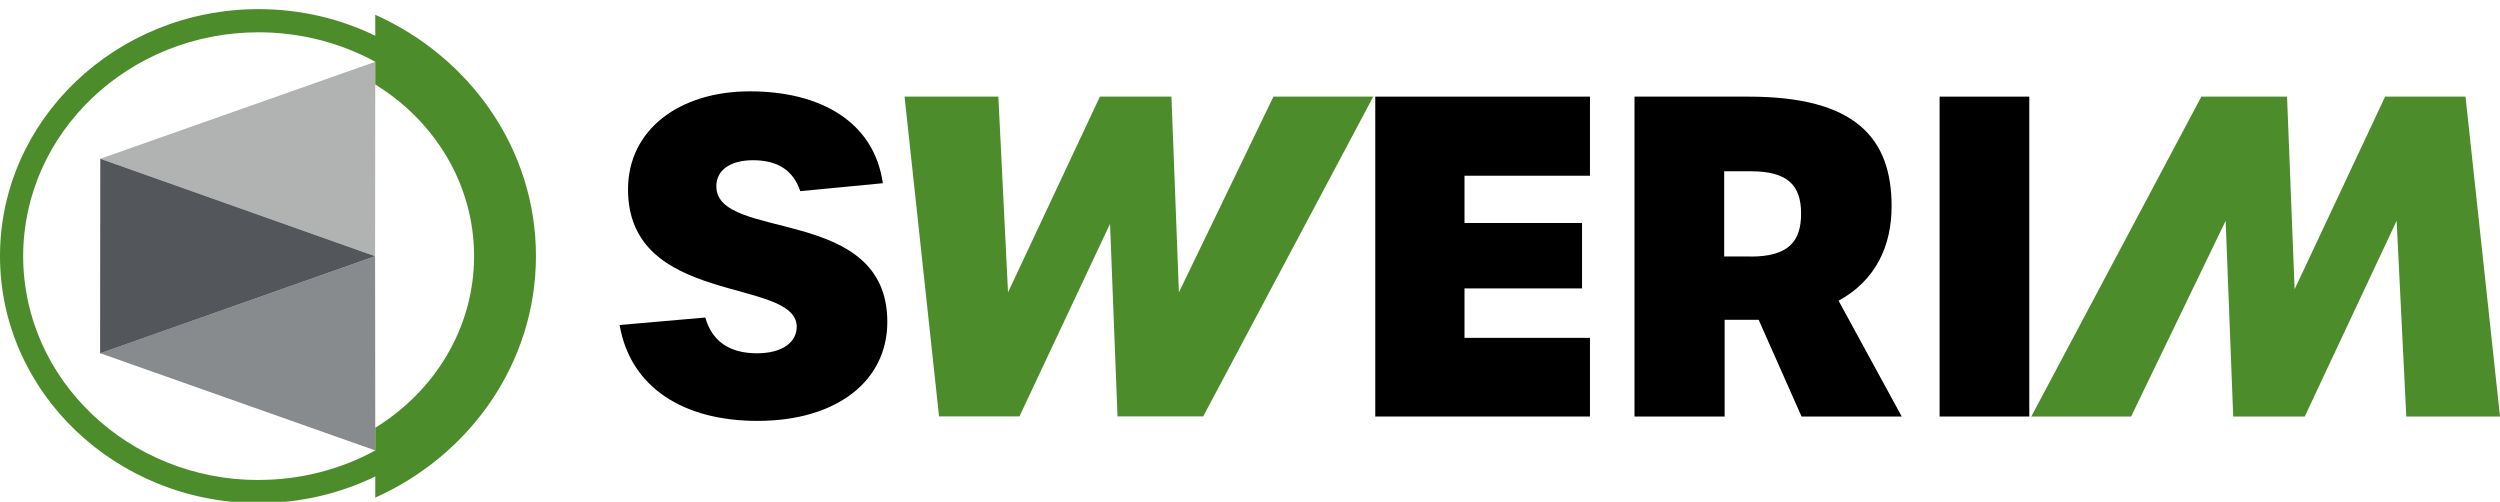
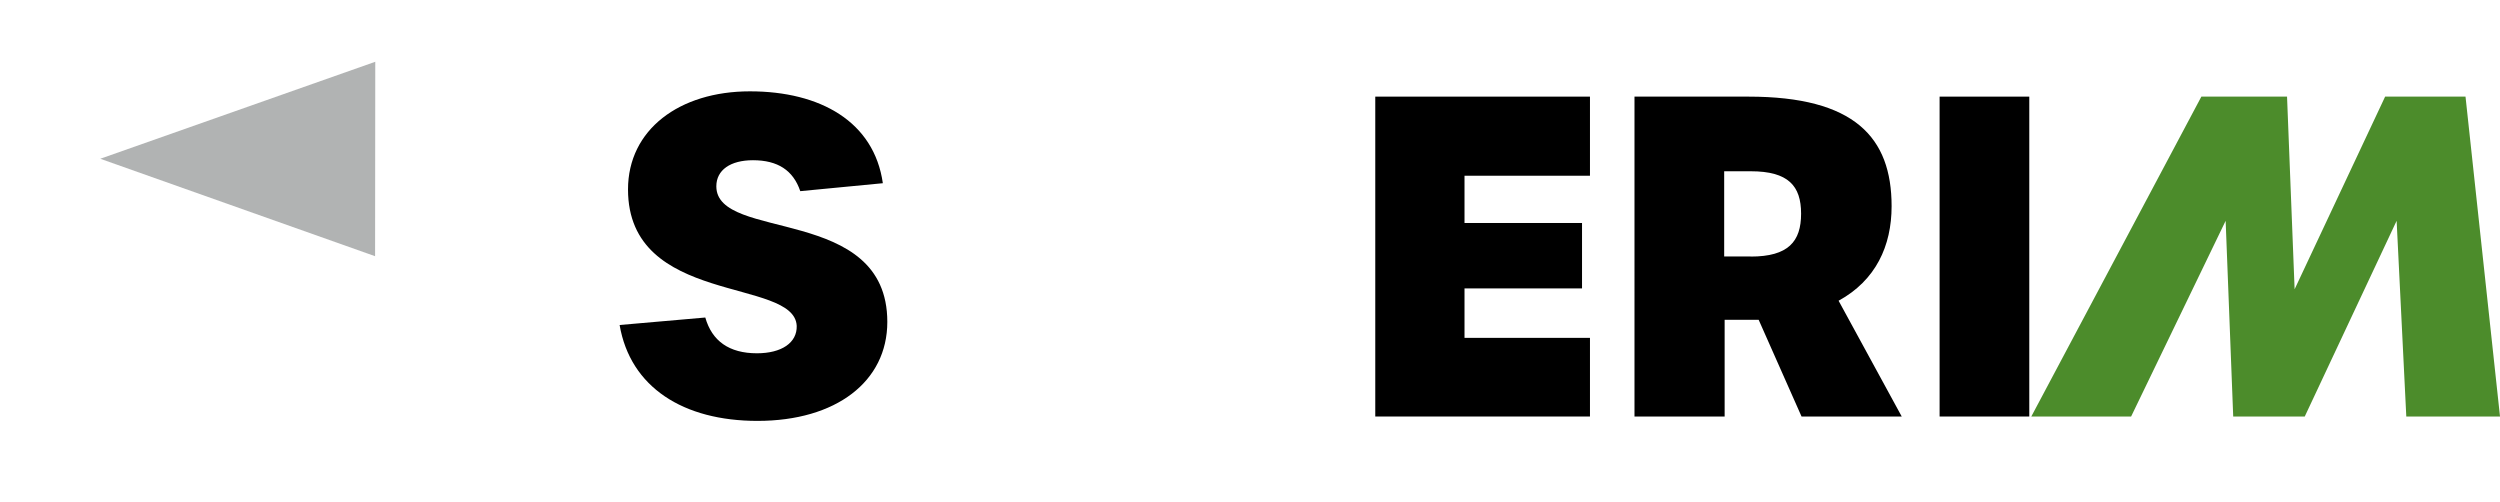
<svg xmlns="http://www.w3.org/2000/svg" id="Lager_1" viewBox="0 0 274 55">
  <defs>
    <style>.cls-1{fill:#b1b3b3;}.cls-2{fill:#888b8d;}.cls-3{fill:#53565a;}.cls-4{fill:#4c8c2b;}</style>
  </defs>
-   <path class="cls-4" d="M99.15,10.59h10.27l1.06,21.45,10.07-21.45h7.84l.82,21.45,10.36-21.45h10.94l-18.64,35.05h-9.39l-.82-21.11-9.93,21.11h-8.81l-3.78-35.05Z" />
  <path d="M67.91,35.62l9.39-.82c.73,2.57,2.61,3.92,5.66,3.92,2.71,0,4.41-1.16,4.36-3-.24-5.33-18.49-2.18-18.49-14.96,0-6.54,5.62-10.75,13.36-10.75s13.61,3.34,14.57,10.07l-9.05,.87c-.77-2.28-2.47-3.39-5.18-3.39-2.47,0-4.02,1.07-4.02,2.86,0,6.1,18.74,1.99,18.74,14.86,0,6.54-5.62,10.85-14.23,10.85-8.13,0-13.94-3.68-15.11-10.51Z" />
  <path d="M150.73,10.59h23.53v8.67h-13.75v5.18h12.88v7.17h-12.88v5.42h13.75v8.62h-23.53V10.59Z" />
  <path d="M197.45,45.65l-4.7-10.6h-3.73v10.6h-9.88V10.59h12.49c11.62,0,15.69,4.45,15.69,12.01,0,4.36-1.74,8.13-5.81,10.36l6.92,12.69h-10.99Zm-5.57-17.53c4.12,0,5.52-1.65,5.52-4.7s-1.4-4.65-5.52-4.65h-2.91v9.34h2.91Z" />
  <path d="M212.58,10.59h9.83V45.65h-9.83V10.59Z" />
  <polygon class="cls-4" points="274 45.65 263.73 45.65 262.67 24.2 252.6 45.65 244.76 45.65 243.93 24.2 233.57 45.65 222.63 45.65 241.27 10.59 250.66 10.59 251.49 31.7 261.41 10.59 270.22 10.59 274 45.65" />
  <g>
-     <polygon class="cls-2" points="10.97 38.71 41.13 49.37 41.11 28.08 10.97 38.71" />
    <polygon class="cls-1" points="10.99 17.4 41.11 28.08 41.13 6.77 10.99 17.4" />
-     <polygon class="cls-3" points="41.11 28.08 10.97 38.72 10.99 17.4 41.11 28.08" />
  </g>
-   <path class="cls-4" d="M41.13,1.62V3.92c-3.84-1.87-8.19-2.92-12.79-2.92C12.71,1,0,13.14,0,28.07s12.71,27.07,28.34,27.07c4.6,0,8.94-1.05,12.79-2.92v2.32c10.39-4.65,17.61-14.78,17.61-26.48S51.52,6.27,41.13,1.62Zm-12.79,50.99c-14.23,0-25.8-11.01-25.8-24.53S14.11,3.54,28.34,3.54c4.65,0,9.02,1.18,12.79,3.23v2.49c6.51,4,10.83,10.94,10.83,18.81s-4.32,14.81-10.83,18.81v2.49c-3.77,2.06-8.14,3.23-12.79,3.23Z" />
</svg>